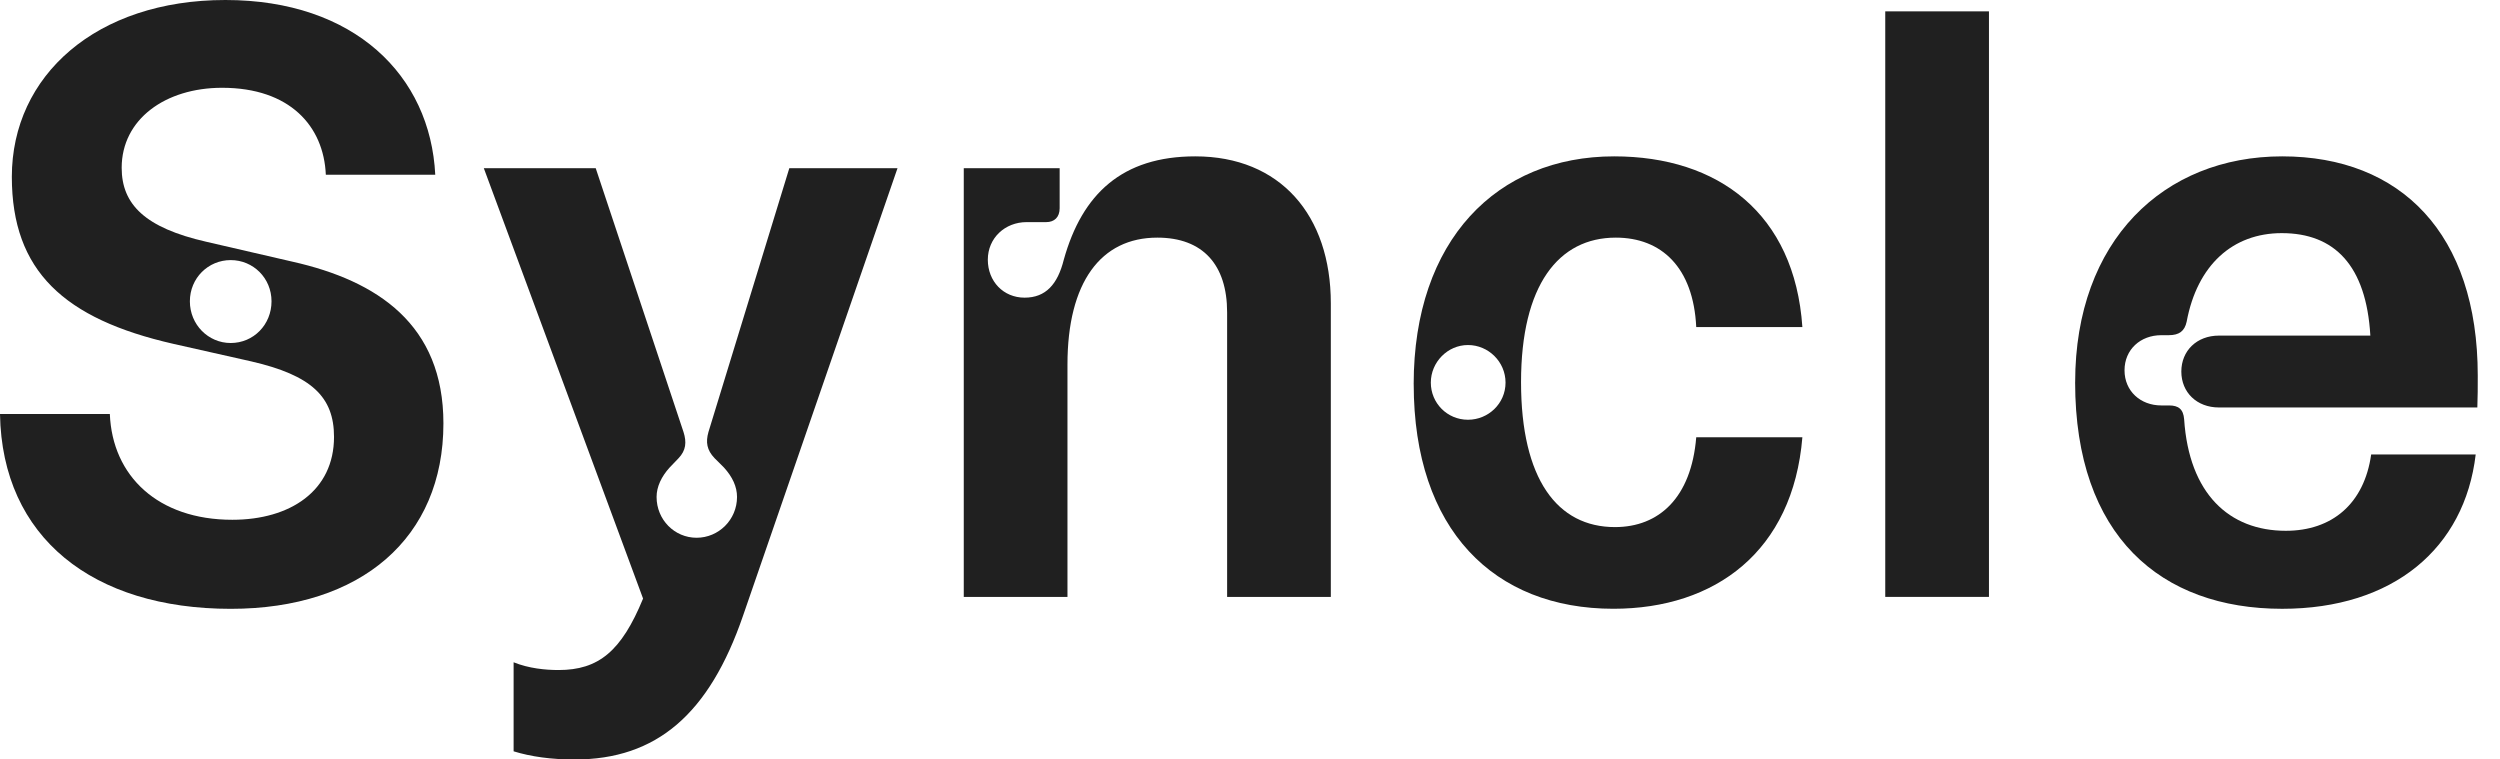
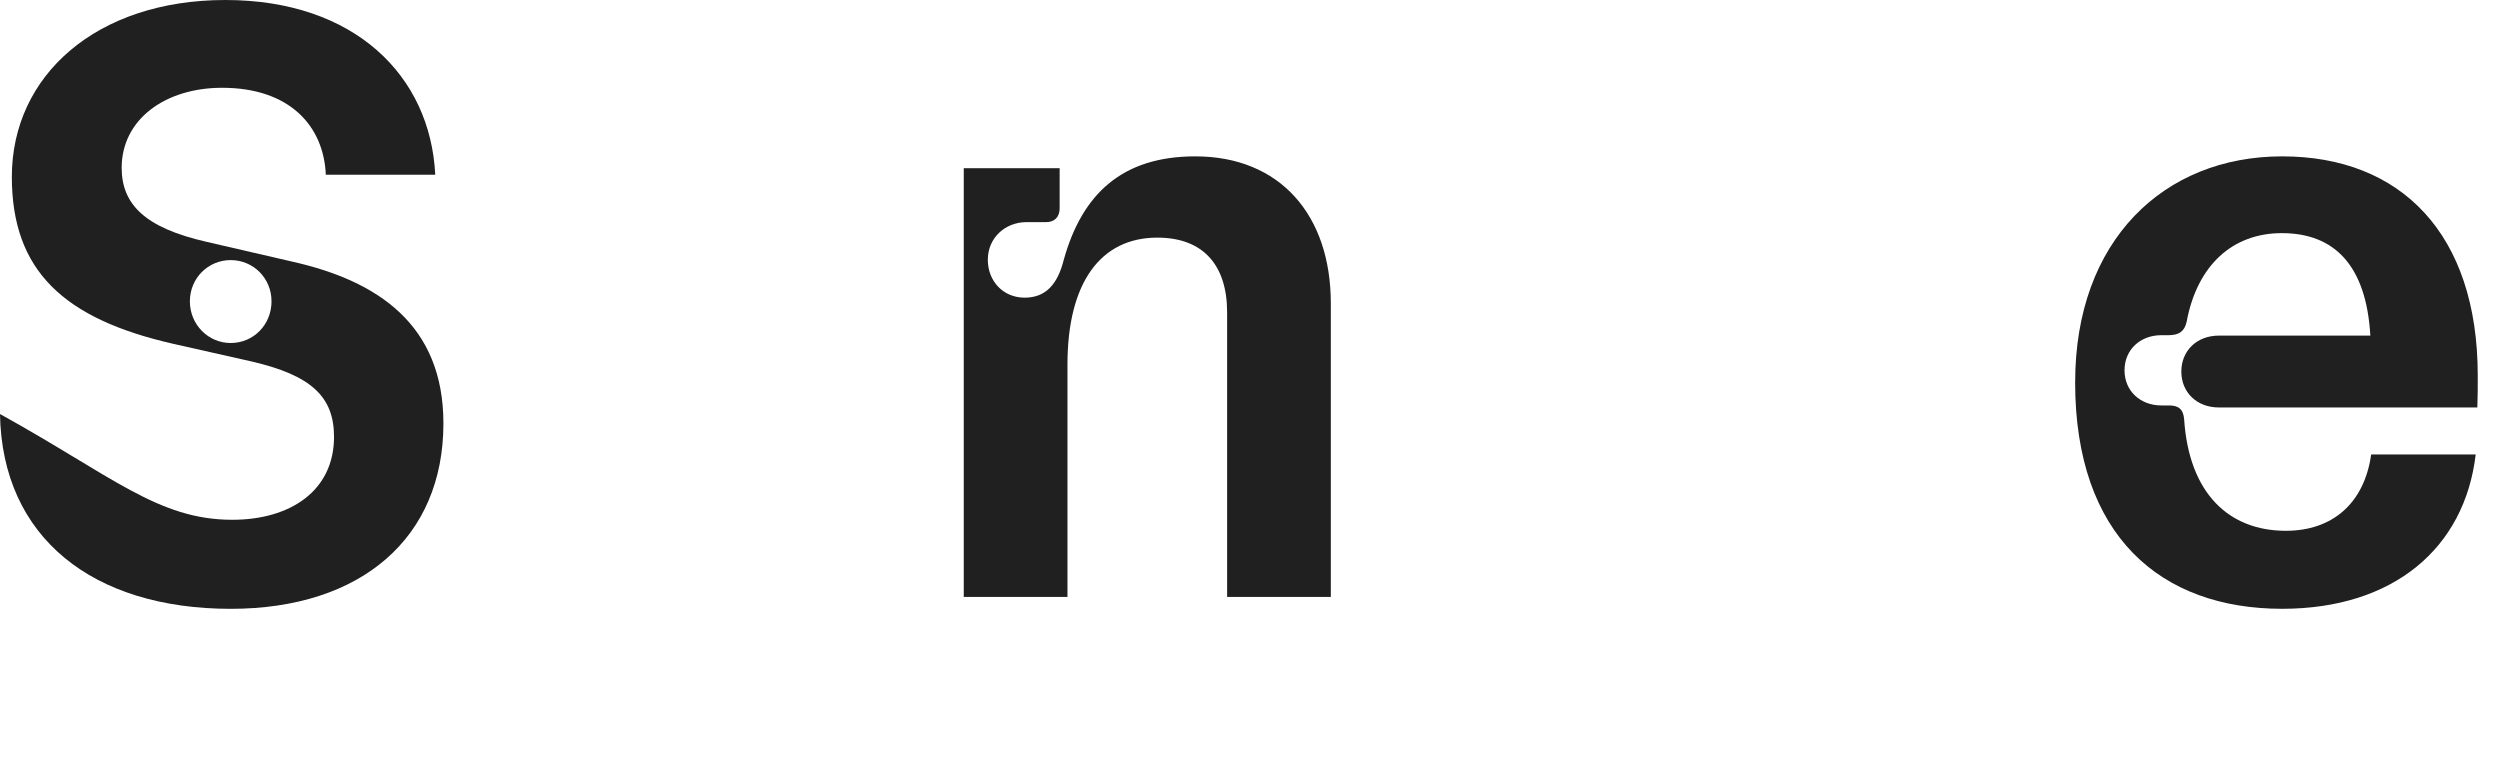
<svg xmlns="http://www.w3.org/2000/svg" width="79" height="24" viewBox="0 0 79 24" fill="none">
-   <path d="M0 13.083H3.471C3.549 15.045 4.994 16.425 7.341 16.425C9.174 16.425 10.555 15.509 10.555 13.806C10.555 12.541 9.845 11.858 7.935 11.419L5.471 10.864C2.026 10.077 0.374 8.567 0.374 5.587C0.374 2.387 3.045 0 7.122 0C11.199 0 13.599 2.387 13.754 5.522H10.296C10.231 3.987 9.16 2.774 7.019 2.774C5.225 2.774 3.845 3.768 3.845 5.303C3.845 6.465 4.593 7.2 6.516 7.639L9.251 8.271C11.935 8.877 14.012 10.257 14.012 13.38C14.012 16.993 11.419 19.239 7.29 19.239C2.942 19.238 0.065 16.993 0 13.083ZM7.29 10.839C8.013 10.839 8.58 10.258 8.58 9.522C8.58 8.786 8 8.219 7.29 8.219C6.58 8.219 6 8.787 6 9.522C6 10.257 6.58 10.839 7.29 10.839Z" fill="#202020" />
-   <path d="M16.23 23.741V20.928C16.708 21.122 17.236 21.173 17.65 21.173C18.915 21.173 19.637 20.58 20.321 18.915L15.289 5.316H18.825L21.599 13.652C21.702 13.974 21.677 14.232 21.444 14.478L21.16 14.774C20.902 15.058 20.748 15.381 20.748 15.703C20.748 16.426 21.316 16.993 22.012 16.993C22.709 16.993 23.29 16.425 23.29 15.703C23.29 15.381 23.148 15.071 22.877 14.774L22.58 14.478C22.335 14.22 22.296 13.974 22.387 13.652L24.942 5.316H28.361L23.484 19.445C22.413 22.567 20.749 24 18.155 24C17.42 24 16.775 23.91 16.232 23.742L16.23 23.741Z" fill="#202020" />
+   <path d="M0 13.083C3.549 15.045 4.994 16.425 7.341 16.425C9.174 16.425 10.555 15.509 10.555 13.806C10.555 12.541 9.845 11.858 7.935 11.419L5.471 10.864C2.026 10.077 0.374 8.567 0.374 5.587C0.374 2.387 3.045 0 7.122 0C11.199 0 13.599 2.387 13.754 5.522H10.296C10.231 3.987 9.16 2.774 7.019 2.774C5.225 2.774 3.845 3.768 3.845 5.303C3.845 6.465 4.593 7.2 6.516 7.639L9.251 8.271C11.935 8.877 14.012 10.257 14.012 13.38C14.012 16.993 11.419 19.239 7.29 19.239C2.942 19.238 0.065 16.993 0 13.083ZM7.29 10.839C8.013 10.839 8.58 10.258 8.58 9.522C8.58 8.786 8 8.219 7.29 8.219C6.58 8.219 6 8.787 6 9.522C6 10.257 6.58 10.839 7.29 10.839Z" fill="#202020" />
  <path d="M30.453 5.316H33.485V6.58C33.485 6.864 33.318 7.019 33.06 7.019H32.441C31.757 7.019 31.215 7.523 31.215 8.206C31.215 8.89 31.706 9.406 32.377 9.406C33.048 9.406 33.422 8.981 33.616 8.206C34.196 6.128 35.461 4.941 37.77 4.941C40.454 4.941 42.054 6.8 42.054 9.586V18.863H38.777V9.87C38.777 8.373 38.016 7.509 36.571 7.509C34.79 7.509 33.732 8.915 33.732 11.521V18.863H30.455V5.316H30.453Z" fill="#202020" />
-   <path d="M44.672 12.141C44.672 7.586 47.304 4.941 51.007 4.941C54.297 4.941 56.711 6.748 56.955 10.335H53.601C53.511 8.451 52.504 7.509 51.059 7.509C49.252 7.509 48.065 9.005 48.065 12.076C48.065 15.146 49.214 16.656 51.033 16.656C52.426 16.656 53.445 15.727 53.601 13.818H56.955C56.658 17.417 54.207 19.237 50.982 19.237C47.215 19.237 44.673 16.747 44.673 12.14L44.672 12.141ZM46.388 13.264C47.033 13.264 47.575 12.749 47.575 12.091C47.575 11.432 47.033 10.903 46.388 10.903C45.743 10.903 45.214 11.445 45.214 12.091C45.214 12.736 45.73 13.264 46.388 13.264Z" fill="#202020" />
-   <path d="M59.574 0.359H62.851V18.862H59.574V0.359Z" fill="#202020" />
  <path d="M65.575 12.077C65.575 7.599 68.375 4.941 72.117 4.941C75.859 4.941 78.297 7.38 78.297 11.87C78.297 12.219 78.297 12.554 78.284 12.876H70.117C69.42 12.876 68.93 12.399 68.93 11.741C68.93 11.083 69.42 10.605 70.117 10.605H74.903C74.774 8.386 73.768 7.367 72.104 7.367C70.556 7.367 69.432 8.373 69.098 10.167C69.033 10.463 68.865 10.592 68.529 10.592H68.297C67.639 10.592 67.135 11.044 67.135 11.702C67.135 12.359 67.639 12.812 68.297 12.812H68.542C68.839 12.812 68.994 12.928 69.019 13.251C69.174 15.599 70.439 16.773 72.232 16.773C73.69 16.773 74.709 15.922 74.929 14.361H78.232C77.883 17.328 75.625 19.238 72.116 19.238C68.284 19.238 65.574 16.941 65.574 12.077H65.575Z" fill="#202020" />
</svg>